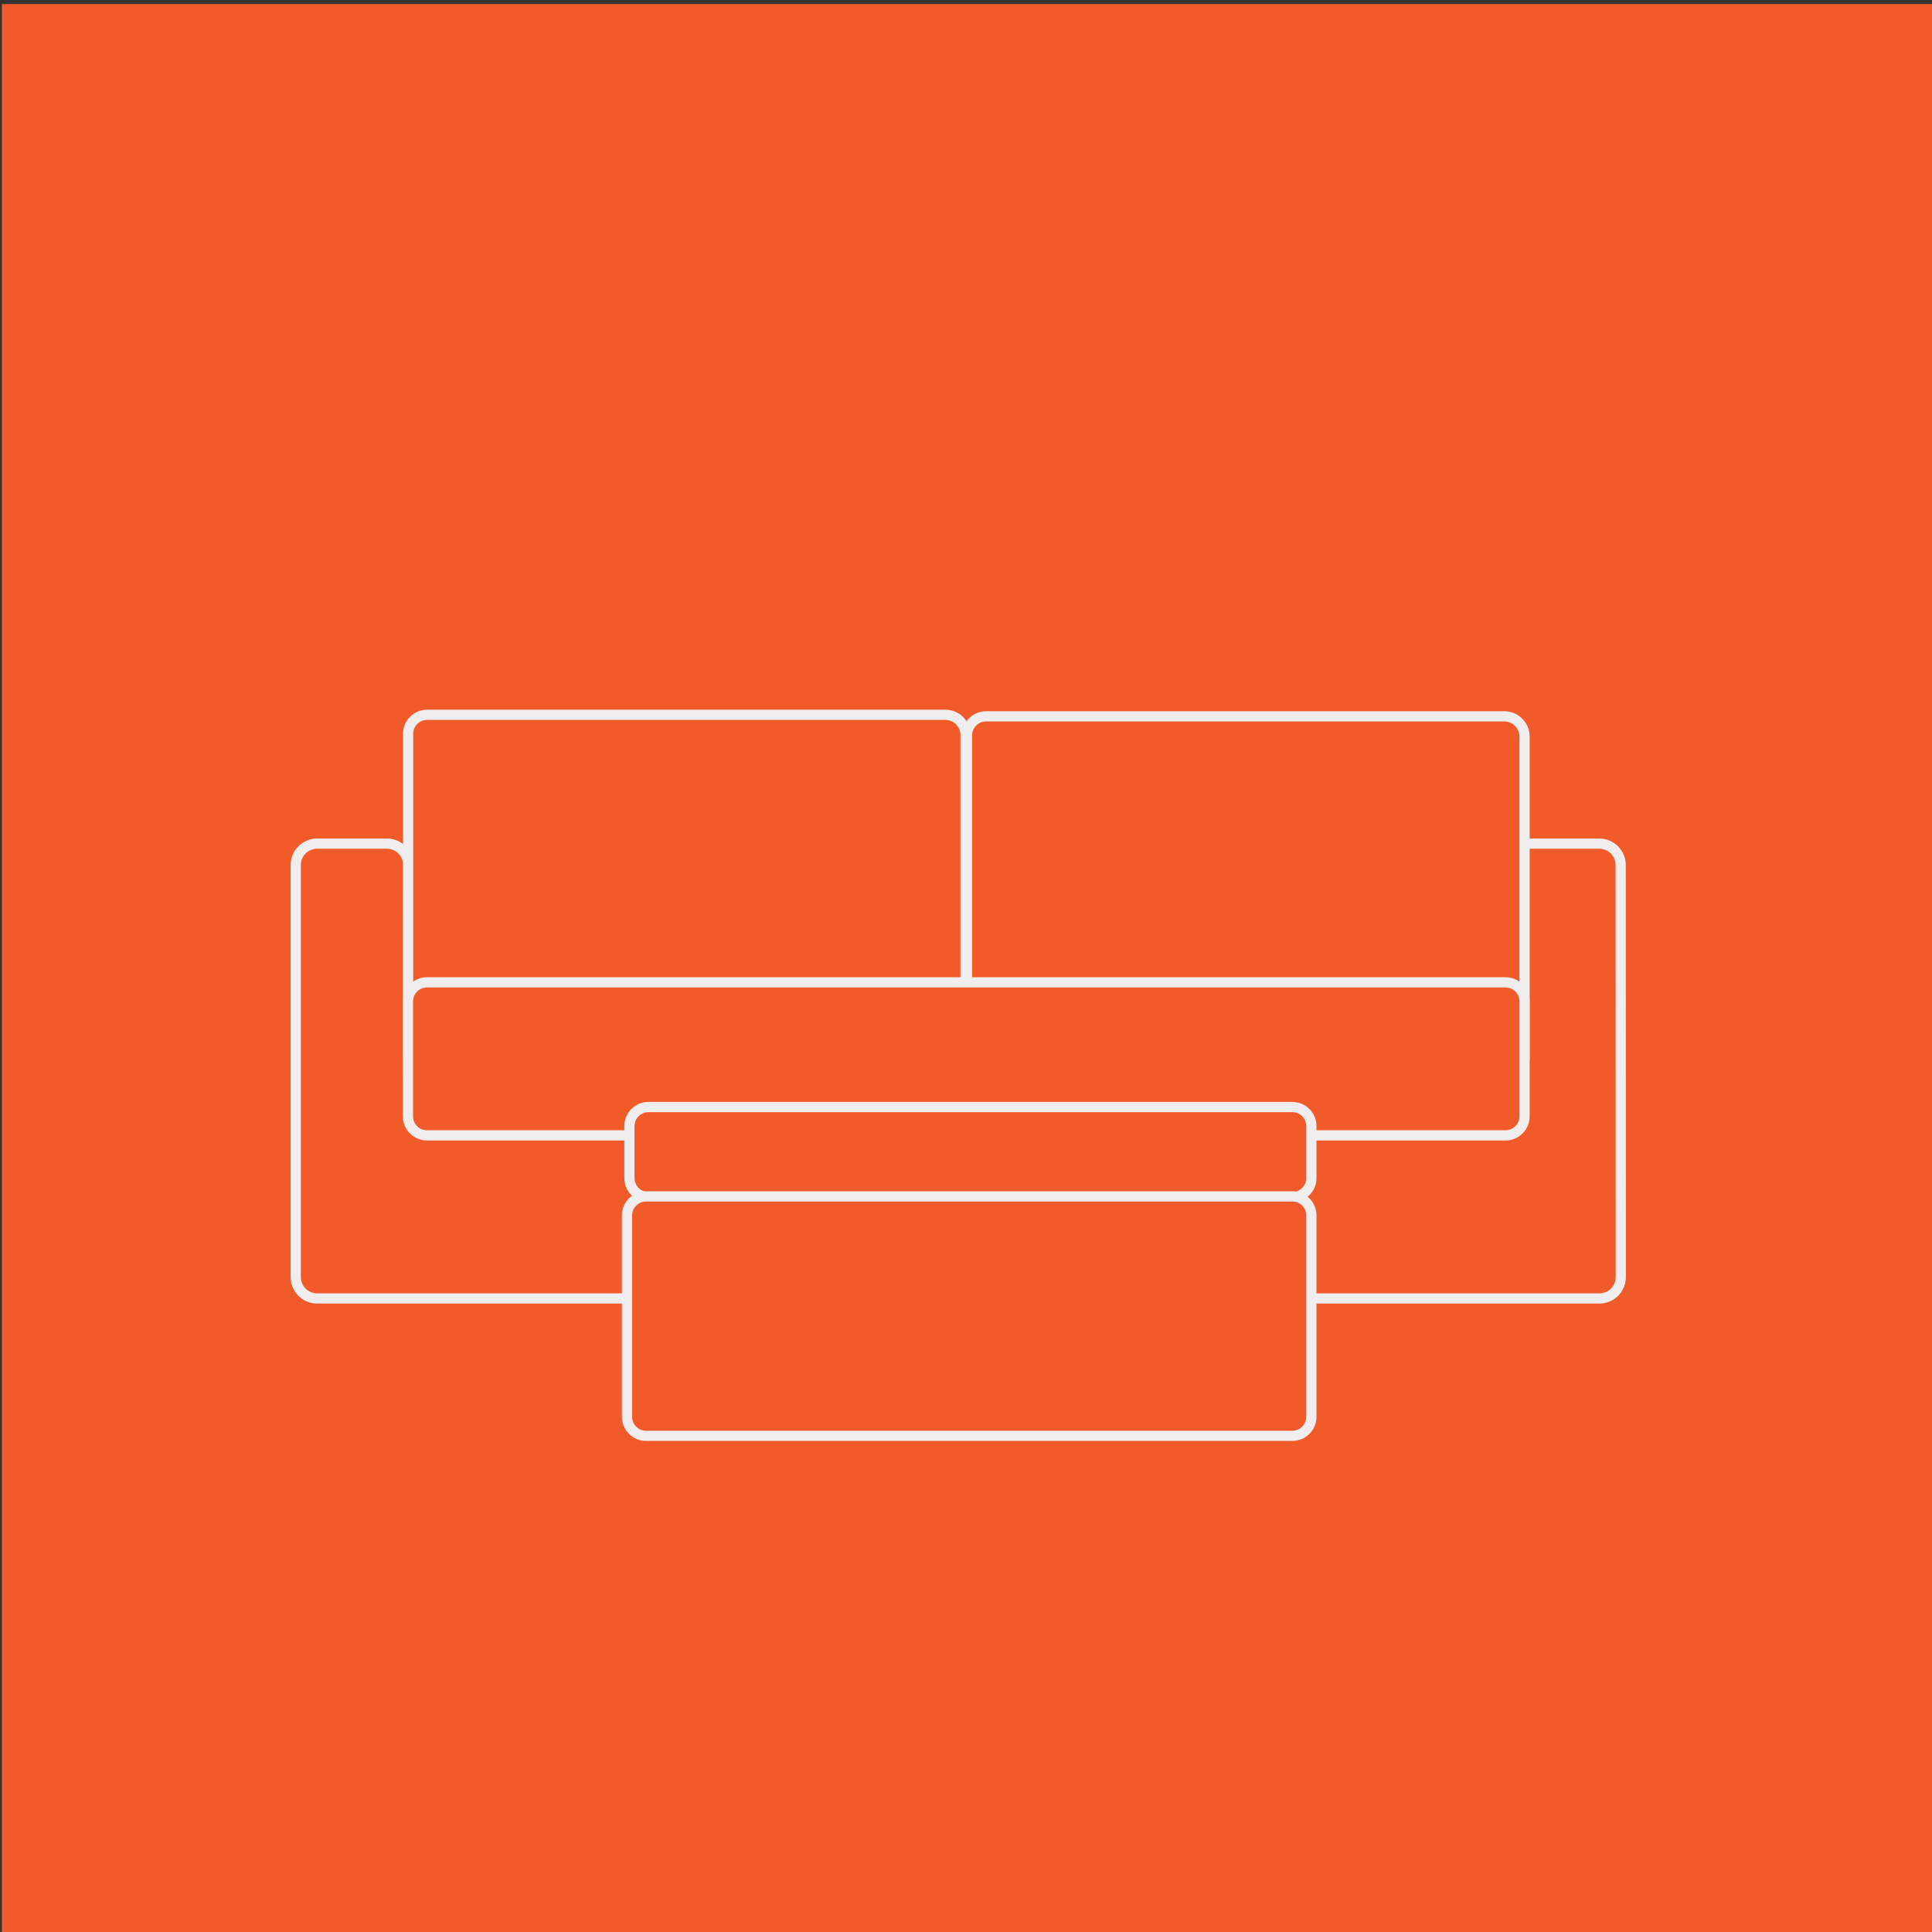
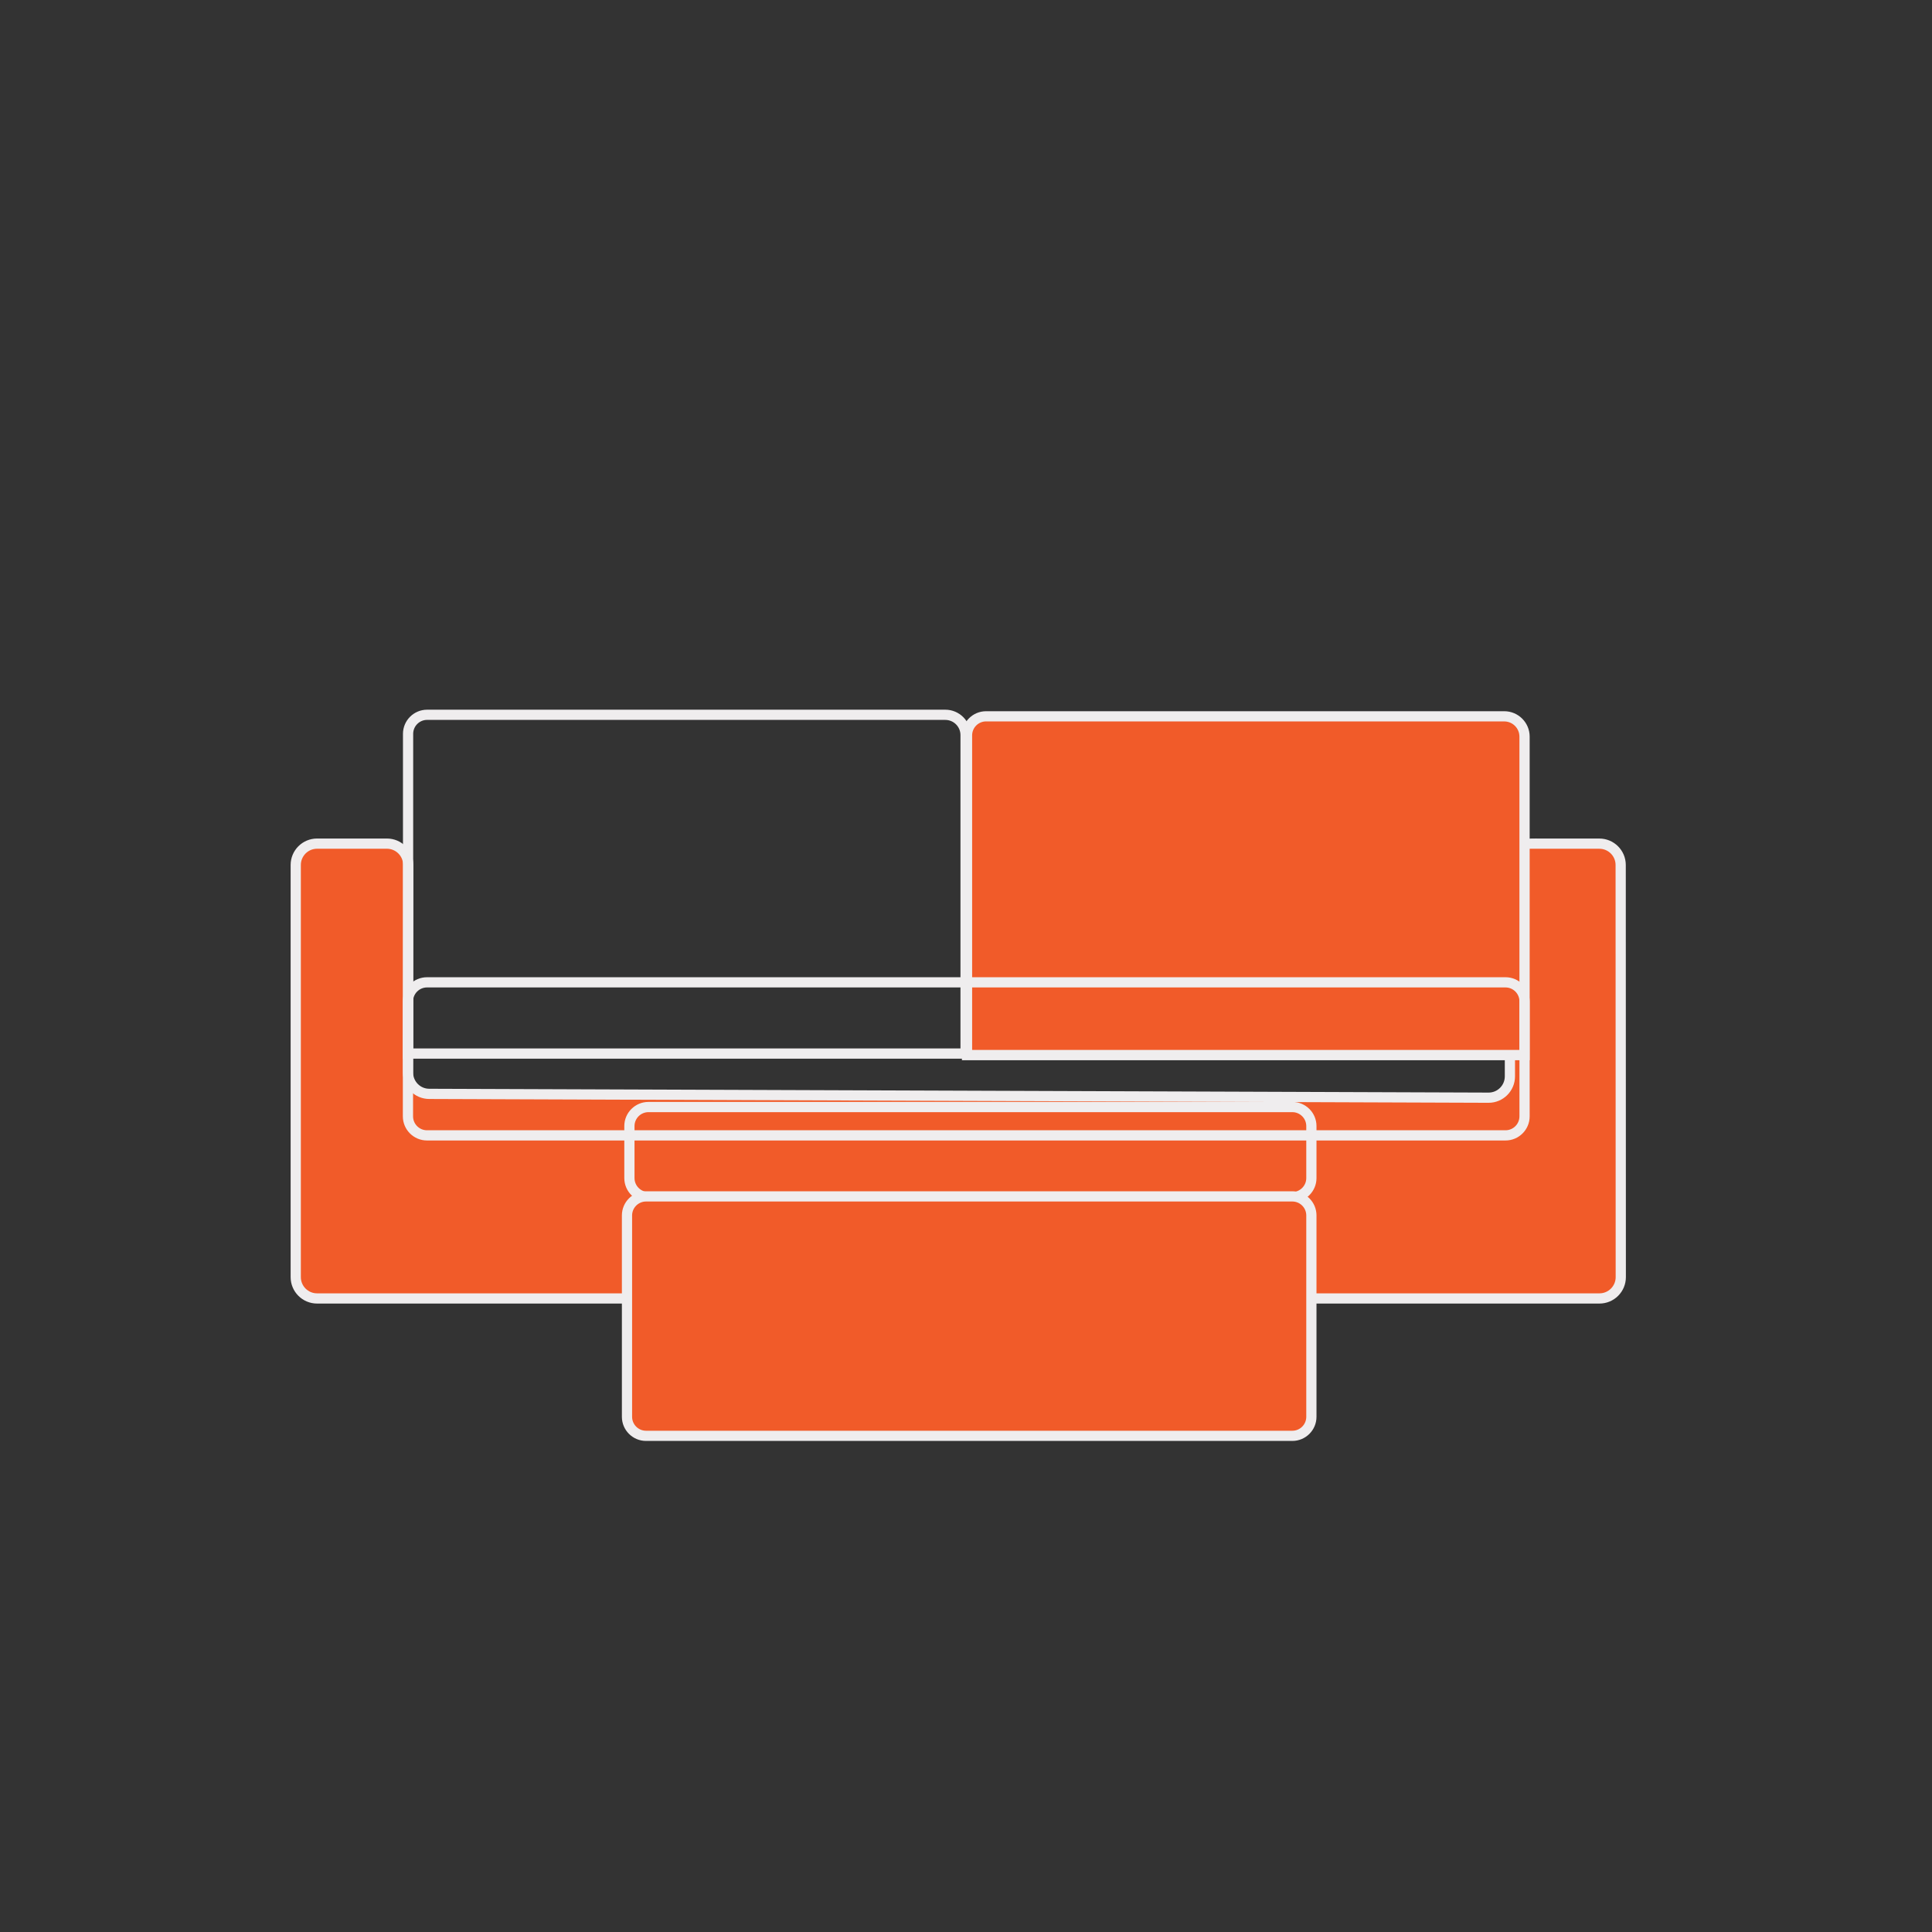
<svg xmlns="http://www.w3.org/2000/svg" id="Layer_1" viewBox="0 0 800 800">
  <rect x="0" y="0" width="800" height="800" fill="#333333" stroke="none" />
  <defs>
    <style>.cls-1,.cls-2{fill:#f15b29;}.cls-1,.cls-3{stroke-width:0px;}.cls-2{stroke:#efedee;stroke-miterlimit:10;stroke-width:4.23px;}.cls-3{fill:#efedee;}</style>
  </defs>
-   <rect class="cls-1" x=".77" y="1.68" width="801.37" height="801.01" />
  <path class="cls-2" d="M634.05,349.34h28.21c4.87,0,8.82,3.95,8.83,8.82l.04,170.67c0,4.88-3.95,8.83-8.83,8.83H131.29c-4.87,0-8.83-3.95-8.83-8.83v-170.67c0-4.87,3.95-8.83,8.83-8.83h28.92c4.88,0,8.83,3.96,8.83,8.83l-.09,85.96c0,4.87,3.93,8.82,8.79,8.83l438.62,1.58c4.89.02,8.86-3.94,8.86-8.83v-87.55c0-4.87,3.95-8.83,8.83-8.83Z" />
-   <path class="cls-1" d="M168.97,436.26v-132.39c0-4.35,3.54-7.88,7.88-7.88h214.57c4.63,0,8.4,3.77,8.4,8.4v131.87h-230.86Z" />
  <path class="cls-3" d="M391.43,298.1c3.46,0,6.28,2.82,6.28,6.28v129.75h-226.62v-130.27c0-3.18,2.59-5.77,5.77-5.77h214.57M391.43,293.87h-214.57c-5.52,0-10,4.48-10,10v134.51h235.09v-133.99c0-5.81-4.71-10.52-10.52-10.52h0Z" />
  <path class="cls-1" d="M400.43,436.89v-132.39c0-4.35,3.54-7.88,7.88-7.88h214.57c4.63,0,8.4,3.77,8.4,8.4v131.87h-230.86Z" />
  <path class="cls-3" d="M622.88,298.73c3.46,0,6.28,2.82,6.28,6.28v129.75h-226.62v-130.27c0-3.18,2.59-5.77,5.77-5.77h214.57M622.88,294.5h-214.57c-5.52,0-10,4.48-10,10v134.51h235.09v-133.99c0-5.81-4.71-10.52-10.52-10.52h0Z" />
-   <rect class="cls-1" x="168.93" y="406.77" width="462.35" height="63.37" rx="7.88" ry="7.88" />
  <path class="cls-3" d="M623.4,408.88c3.18,0,5.77,2.59,5.77,5.77v47.6c0,3.18-2.59,5.77-5.77,5.77H176.81c-3.18,0-5.77-2.59-5.77-5.77v-47.6c0-3.18,2.59-5.77,5.77-5.77h446.59M623.4,404.65H176.81c-5.52,0-10,4.48-10,10v47.6c0,5.52,4.48,10,10,10h446.59c5.52,0,10-4.48,10-10v-47.6c0-5.52-4.48-10-10-10h0Z" />
-   <rect class="cls-1" x="260.62" y="458.4" width="282.39" height="37.29" rx="7.88" ry="7.88" />
  <path class="cls-3" d="M535.13,460.52c3.18,0,5.77,2.59,5.77,5.77v21.53c0,3.18-2.59,5.77-5.77,5.77h-266.62c-3.18,0-5.77-2.59-5.77-5.77v-21.53c0-3.18,2.59-5.77,5.77-5.77h266.62M535.13,456.28h-266.62c-5.52,0-10,4.48-10,10v21.53c0,5.52,4.48,10,10,10h266.62c5.52,0,10-4.48,10-10v-21.53c0-5.52-4.48-10-10-10h0Z" />
  <rect class="cls-1" x="259.62" y="495.4" width="283.39" height="99.14" rx="7.88" ry="7.88" />
  <path class="cls-3" d="M535.13,497.52c3.18,0,5.77,2.59,5.77,5.77v83.38c0,3.18-2.59,5.77-5.77,5.77h-267.62c-3.18,0-5.77-2.59-5.77-5.77v-83.38c0-3.18,2.59-5.77,5.77-5.77h267.62M535.13,493.28h-267.62c-5.52,0-10,4.48-10,10v83.38c0,5.52,4.48,10,10,10h267.62c5.52,0,10-4.48,10-10v-83.38c0-5.52-4.48-10-10-10h0Z" />
</svg>